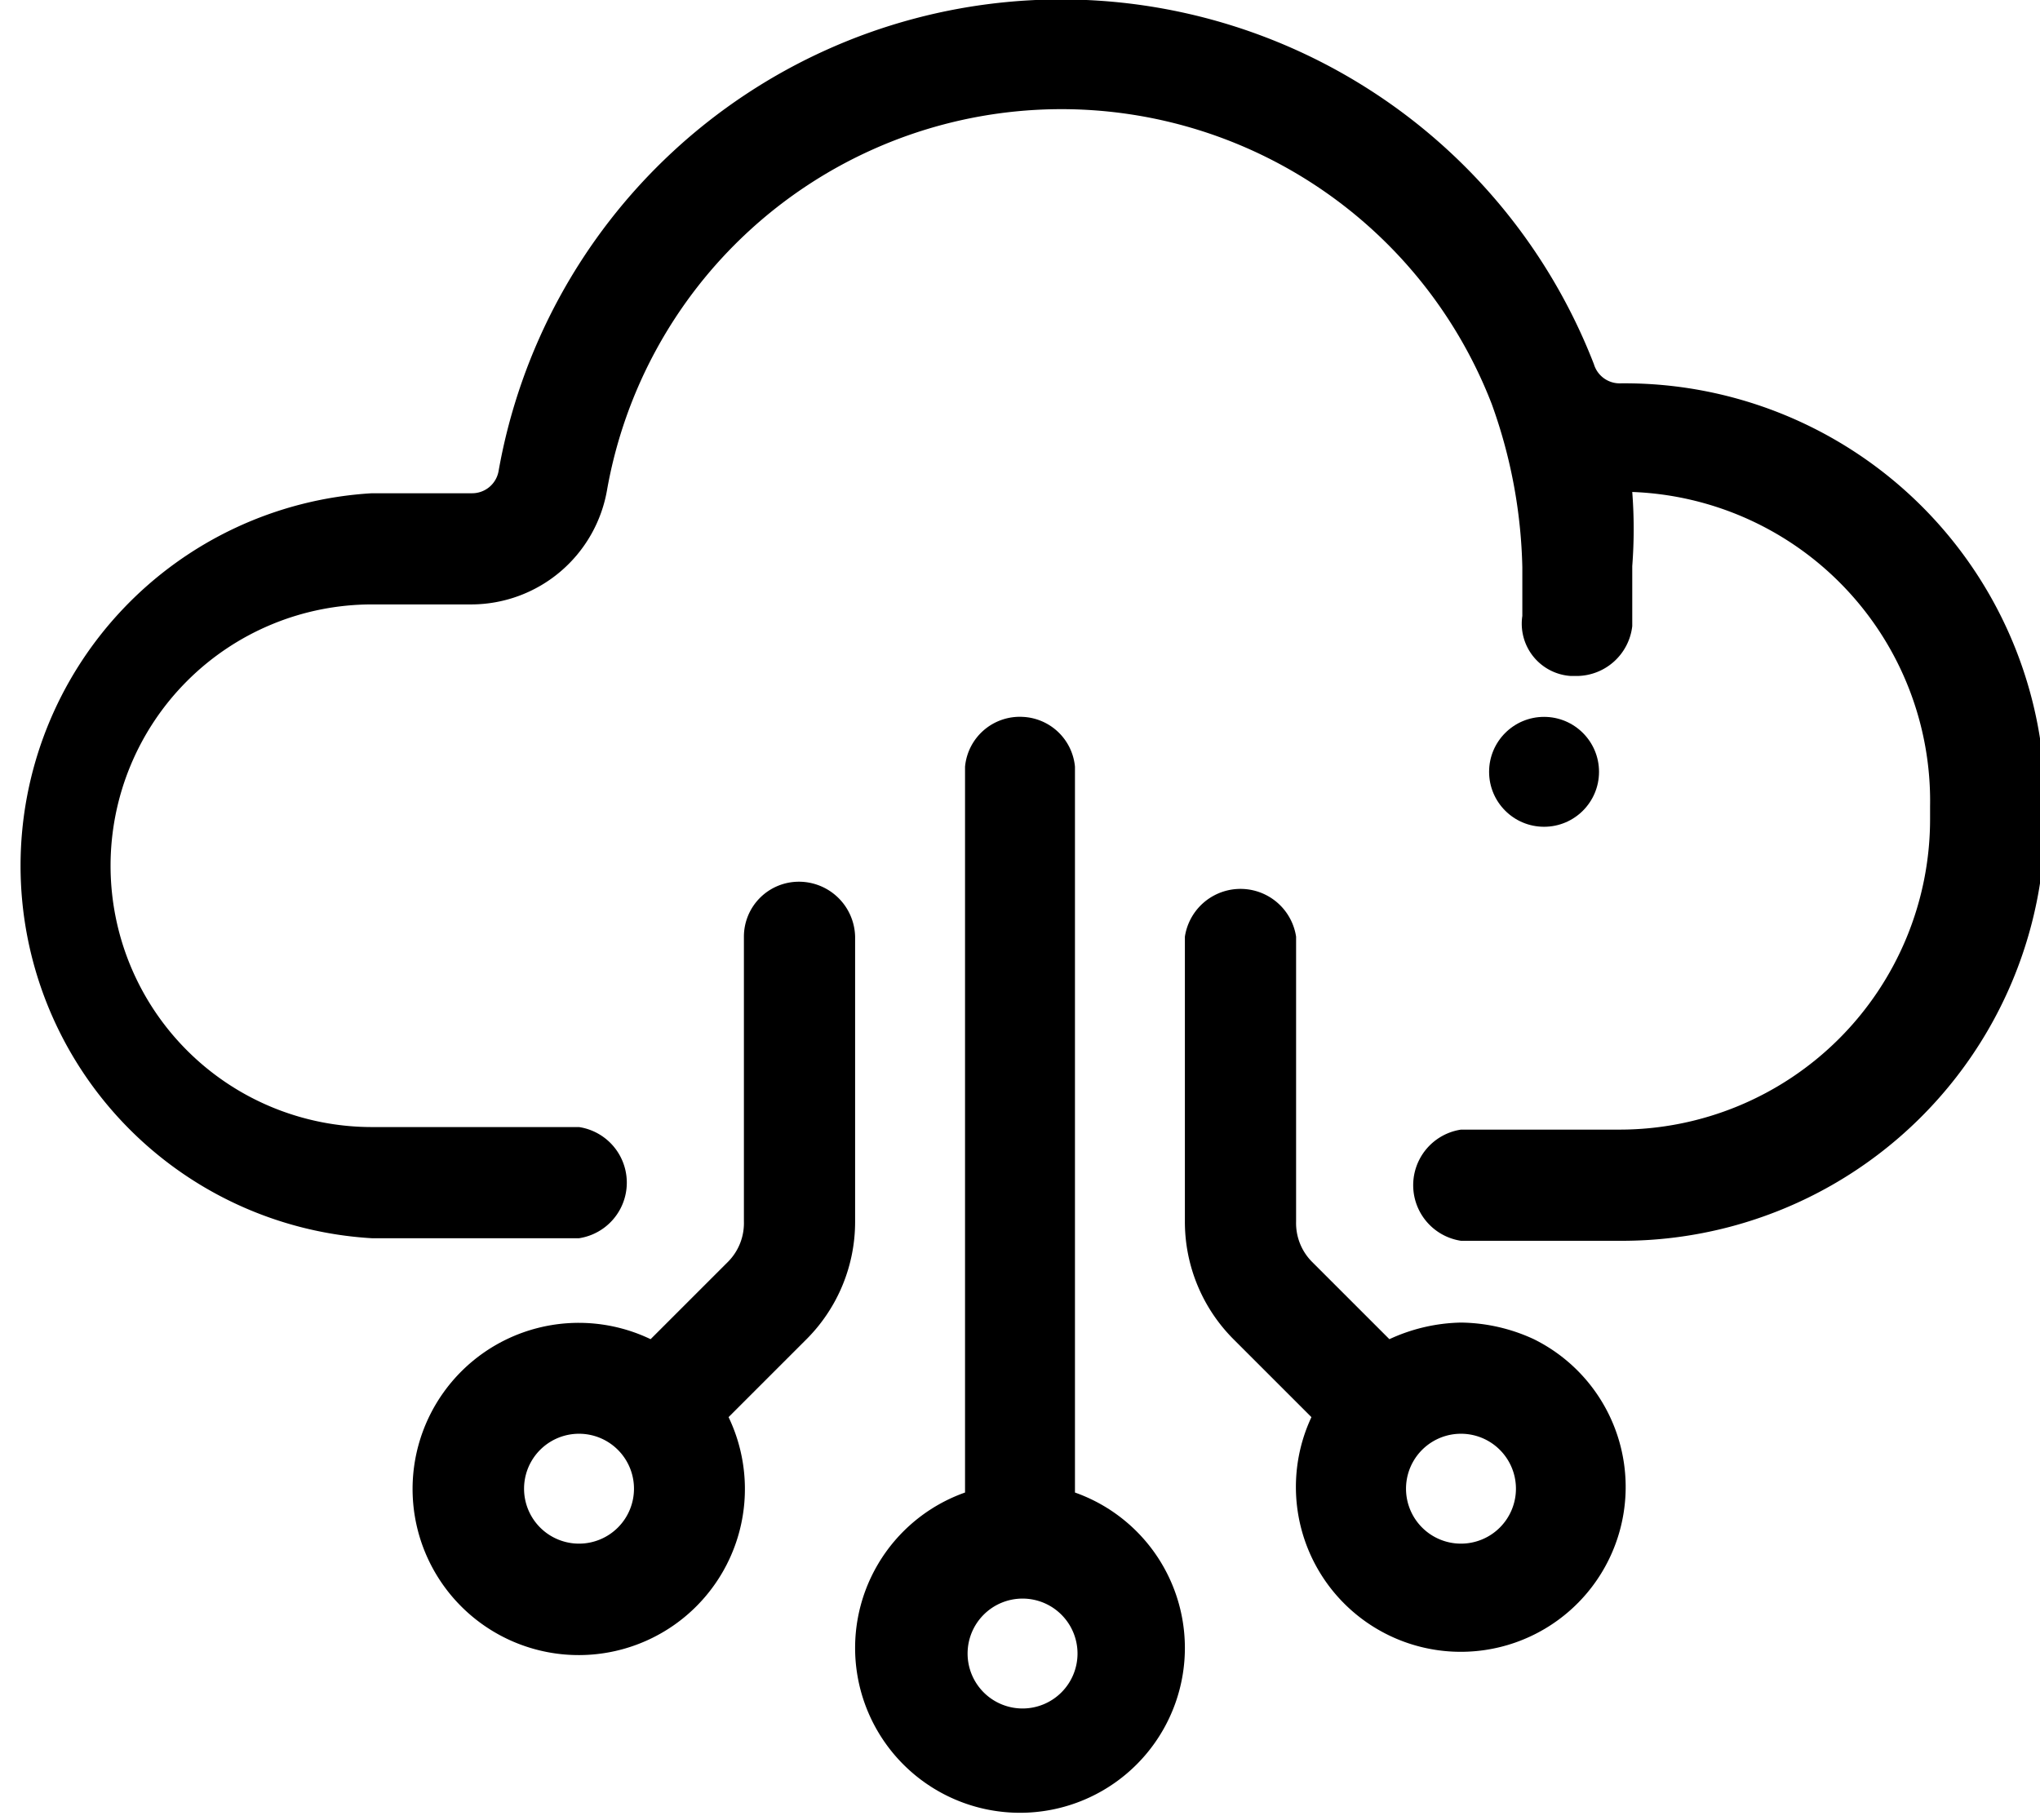
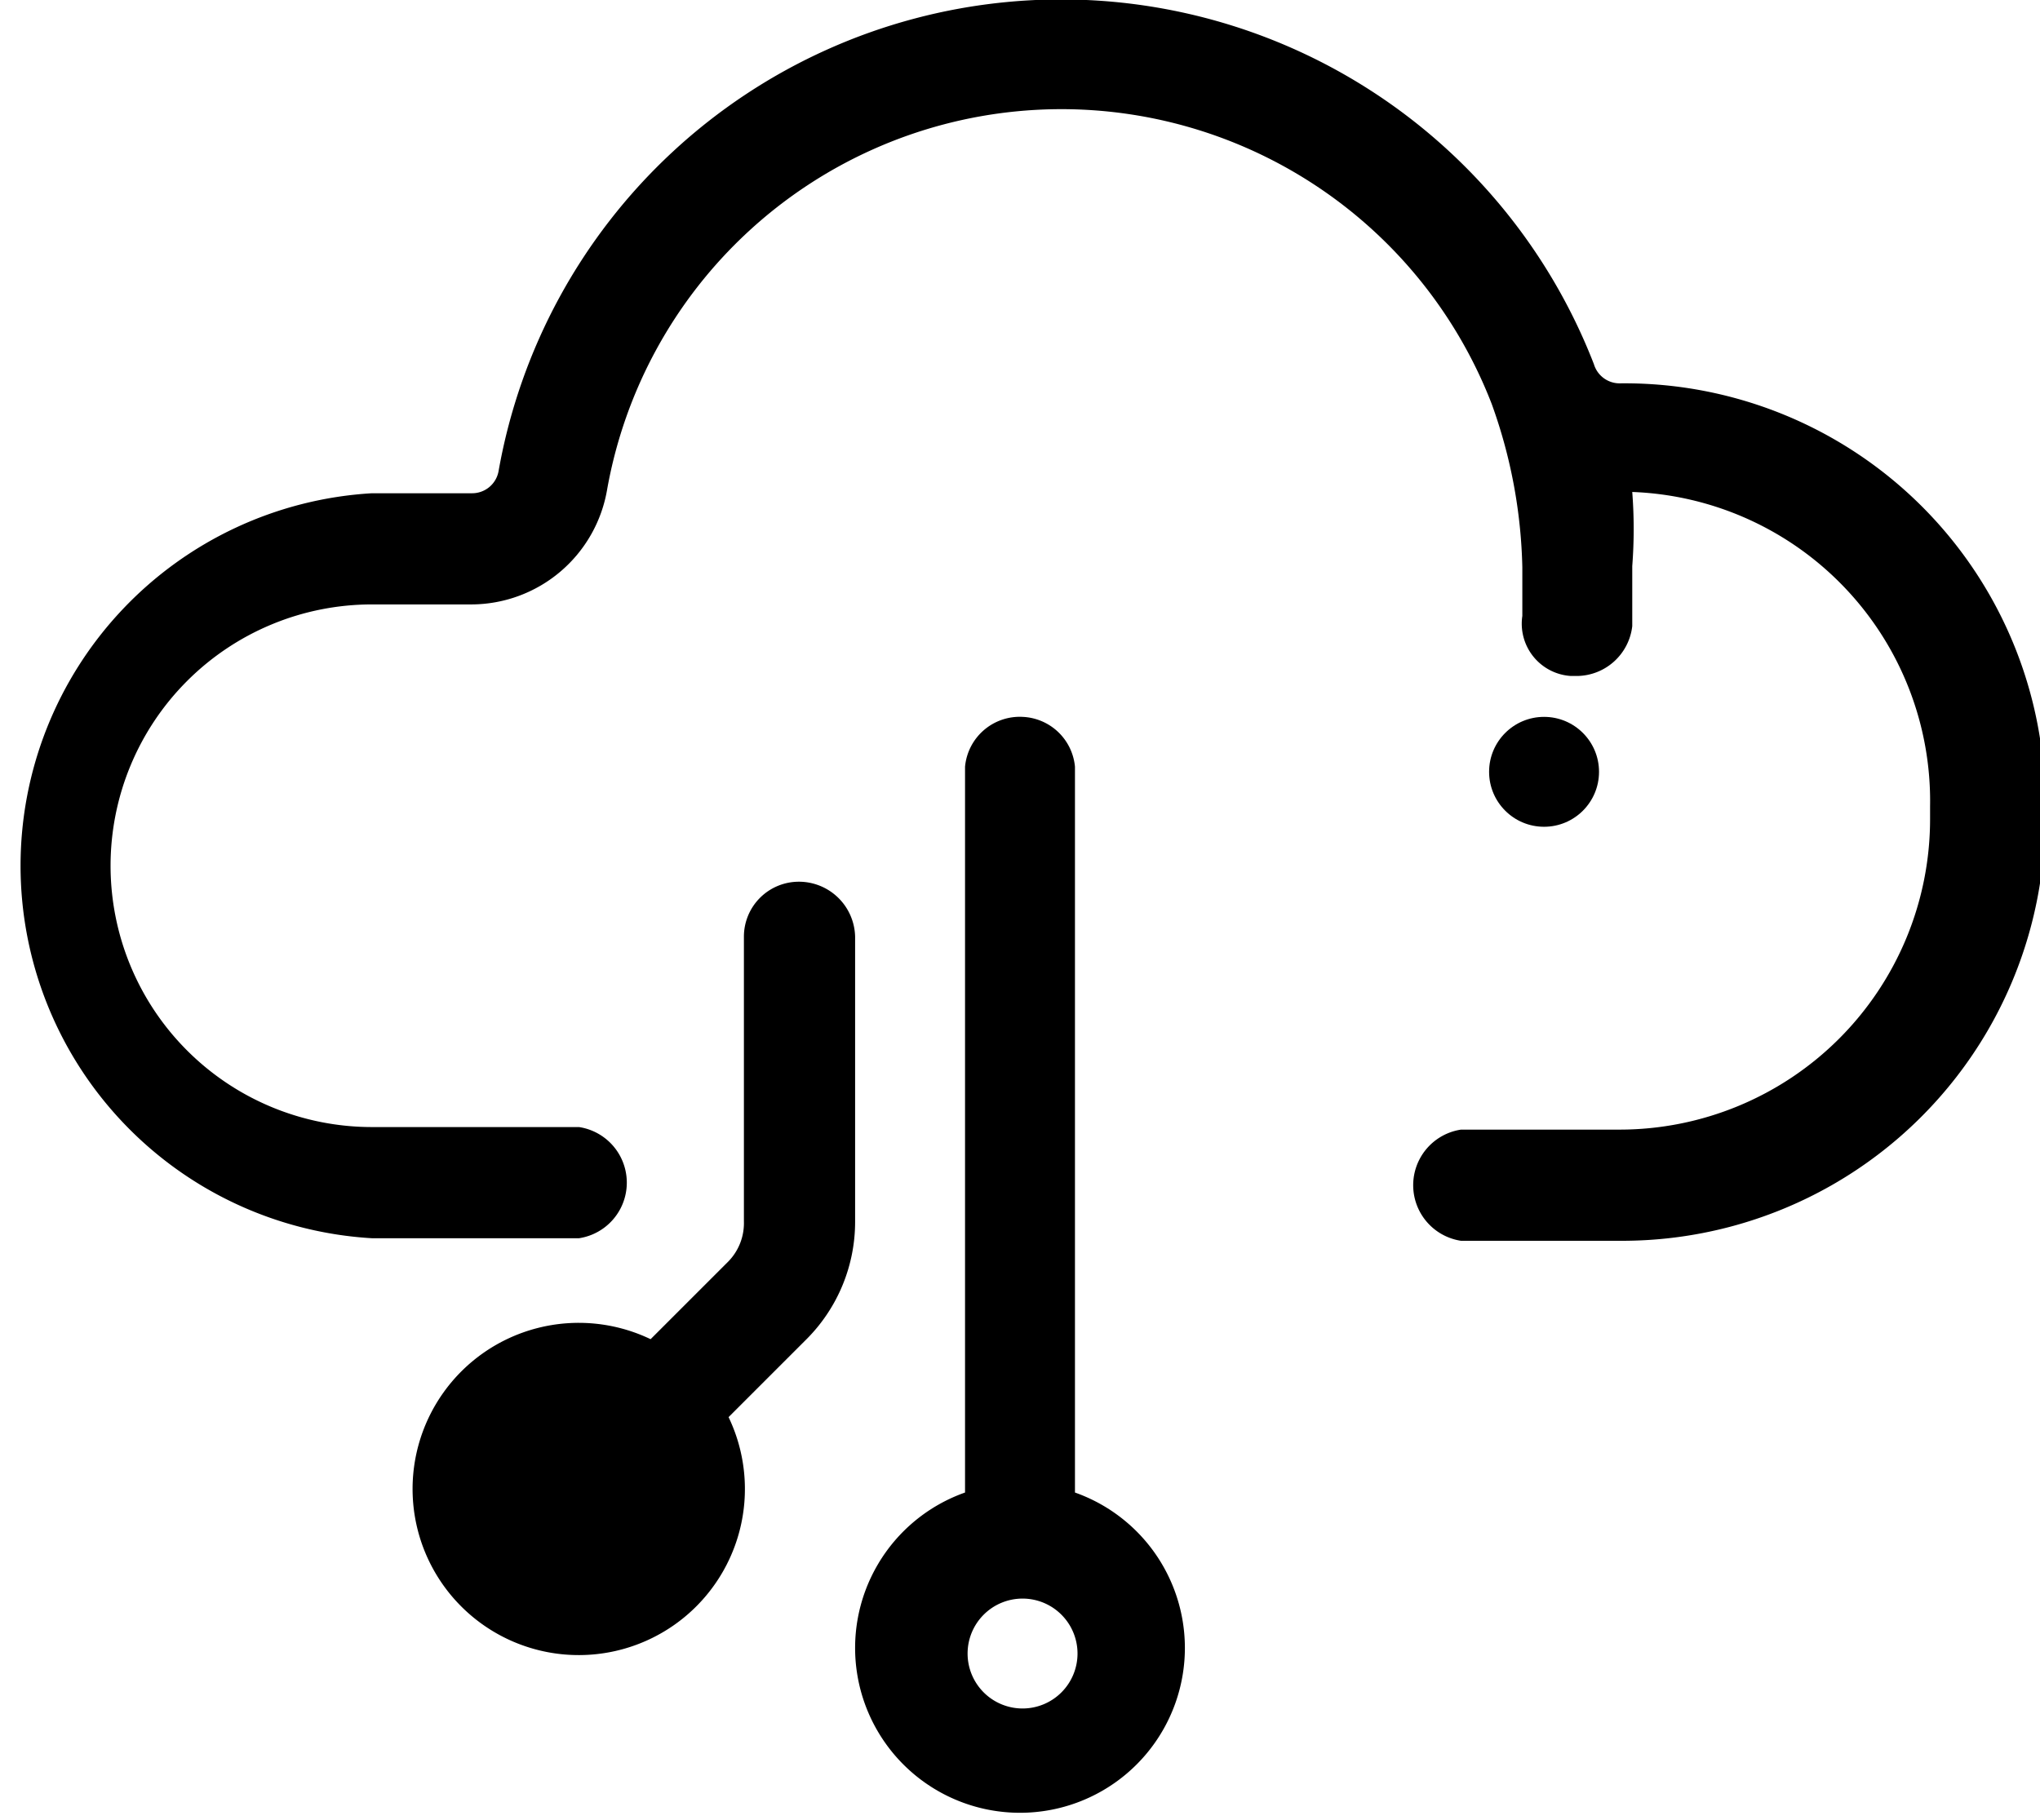
<svg xmlns="http://www.w3.org/2000/svg" viewBox="0 0 15.96 14.24">
  <g id="Layer_2" data-name="Layer 2">
    <g id="Layer_1-2" data-name="Layer 1">
      <path d="M12.67,3a.21.21,0,0,1-.2-.15h0a4.47,4.47,0,0,0-8.57.84.21.21,0,0,1-.21.17H2.91a2.92,2.92,0,0,0,0,5.83H4.53a.44.44,0,0,0,0-.87H2.91a2,2,0,1,1,0-4.09h.78a1.08,1.08,0,0,0,1.06-.9,3.61,3.61,0,0,1,6.92-.67h0a4,4,0,0,1,.24,1.28c0,.13,0,.25,0,.38a.41.41,0,0,0,.38.47h.05a.44.44,0,0,0,.43-.39c0-.16,0-.31,0-.47a3.77,3.77,0,0,0,0-.58A2.42,2.42,0,0,1,15.1,6.31v.1a2.43,2.43,0,0,1-2.43,2.43H11.43a.44.44,0,0,0,0,.87h1.24A3.31,3.31,0,0,0,16,6.41v-.1A3.29,3.29,0,0,0,12.67,3Z" />
      <circle cx="12.08" cy="6.04" r="0.43" />
      <path d="M8,5.61A.43.43,0,0,0,7.55,6v5.68a1.29,1.29,0,1,0,.86,0V6A.43.43,0,0,0,8,5.61Zm0,7.76a.43.43,0,1,1,.43-.43A.43.43,0,0,1,8,13.37Z" />
-       <path d="M6.25,6.9a.43.43,0,0,0-.43.43V9.56a.43.43,0,0,1-.12.31l-.61.61a1.3,1.3,0,1,0,.61.61l.61-.61a1.3,1.3,0,0,0,.38-.92V7.33A.44.44,0,0,0,6.25,6.9ZM4.53,12.08a.43.43,0,0,1-.43-.43.43.43,0,1,1,.86,0A.43.43,0,0,1,4.53,12.08Z" />
-       <path d="M11.43,10.35a1.39,1.39,0,0,0-.56.13l-.61-.61a.43.43,0,0,1-.12-.31V7.33a.44.44,0,0,0-.87,0V9.56a1.3,1.3,0,0,0,.38.92l.61.61A1.29,1.29,0,1,0,12,10.48,1.39,1.39,0,0,0,11.43,10.35Zm0,1.73a.43.43,0,0,1-.43-.43.43.43,0,1,1,.86,0A.43.43,0,0,1,11.43,12.08Z" />
+       <path d="M6.25,6.9a.43.43,0,0,0-.43.43V9.56a.43.43,0,0,1-.12.31l-.61.61a1.3,1.3,0,1,0,.61.61l.61-.61a1.3,1.3,0,0,0,.38-.92V7.33A.44.44,0,0,0,6.25,6.9ZM4.53,12.08A.43.43,0,0,1,4.53,12.08Z" />
    </g>
  </g>
</svg>